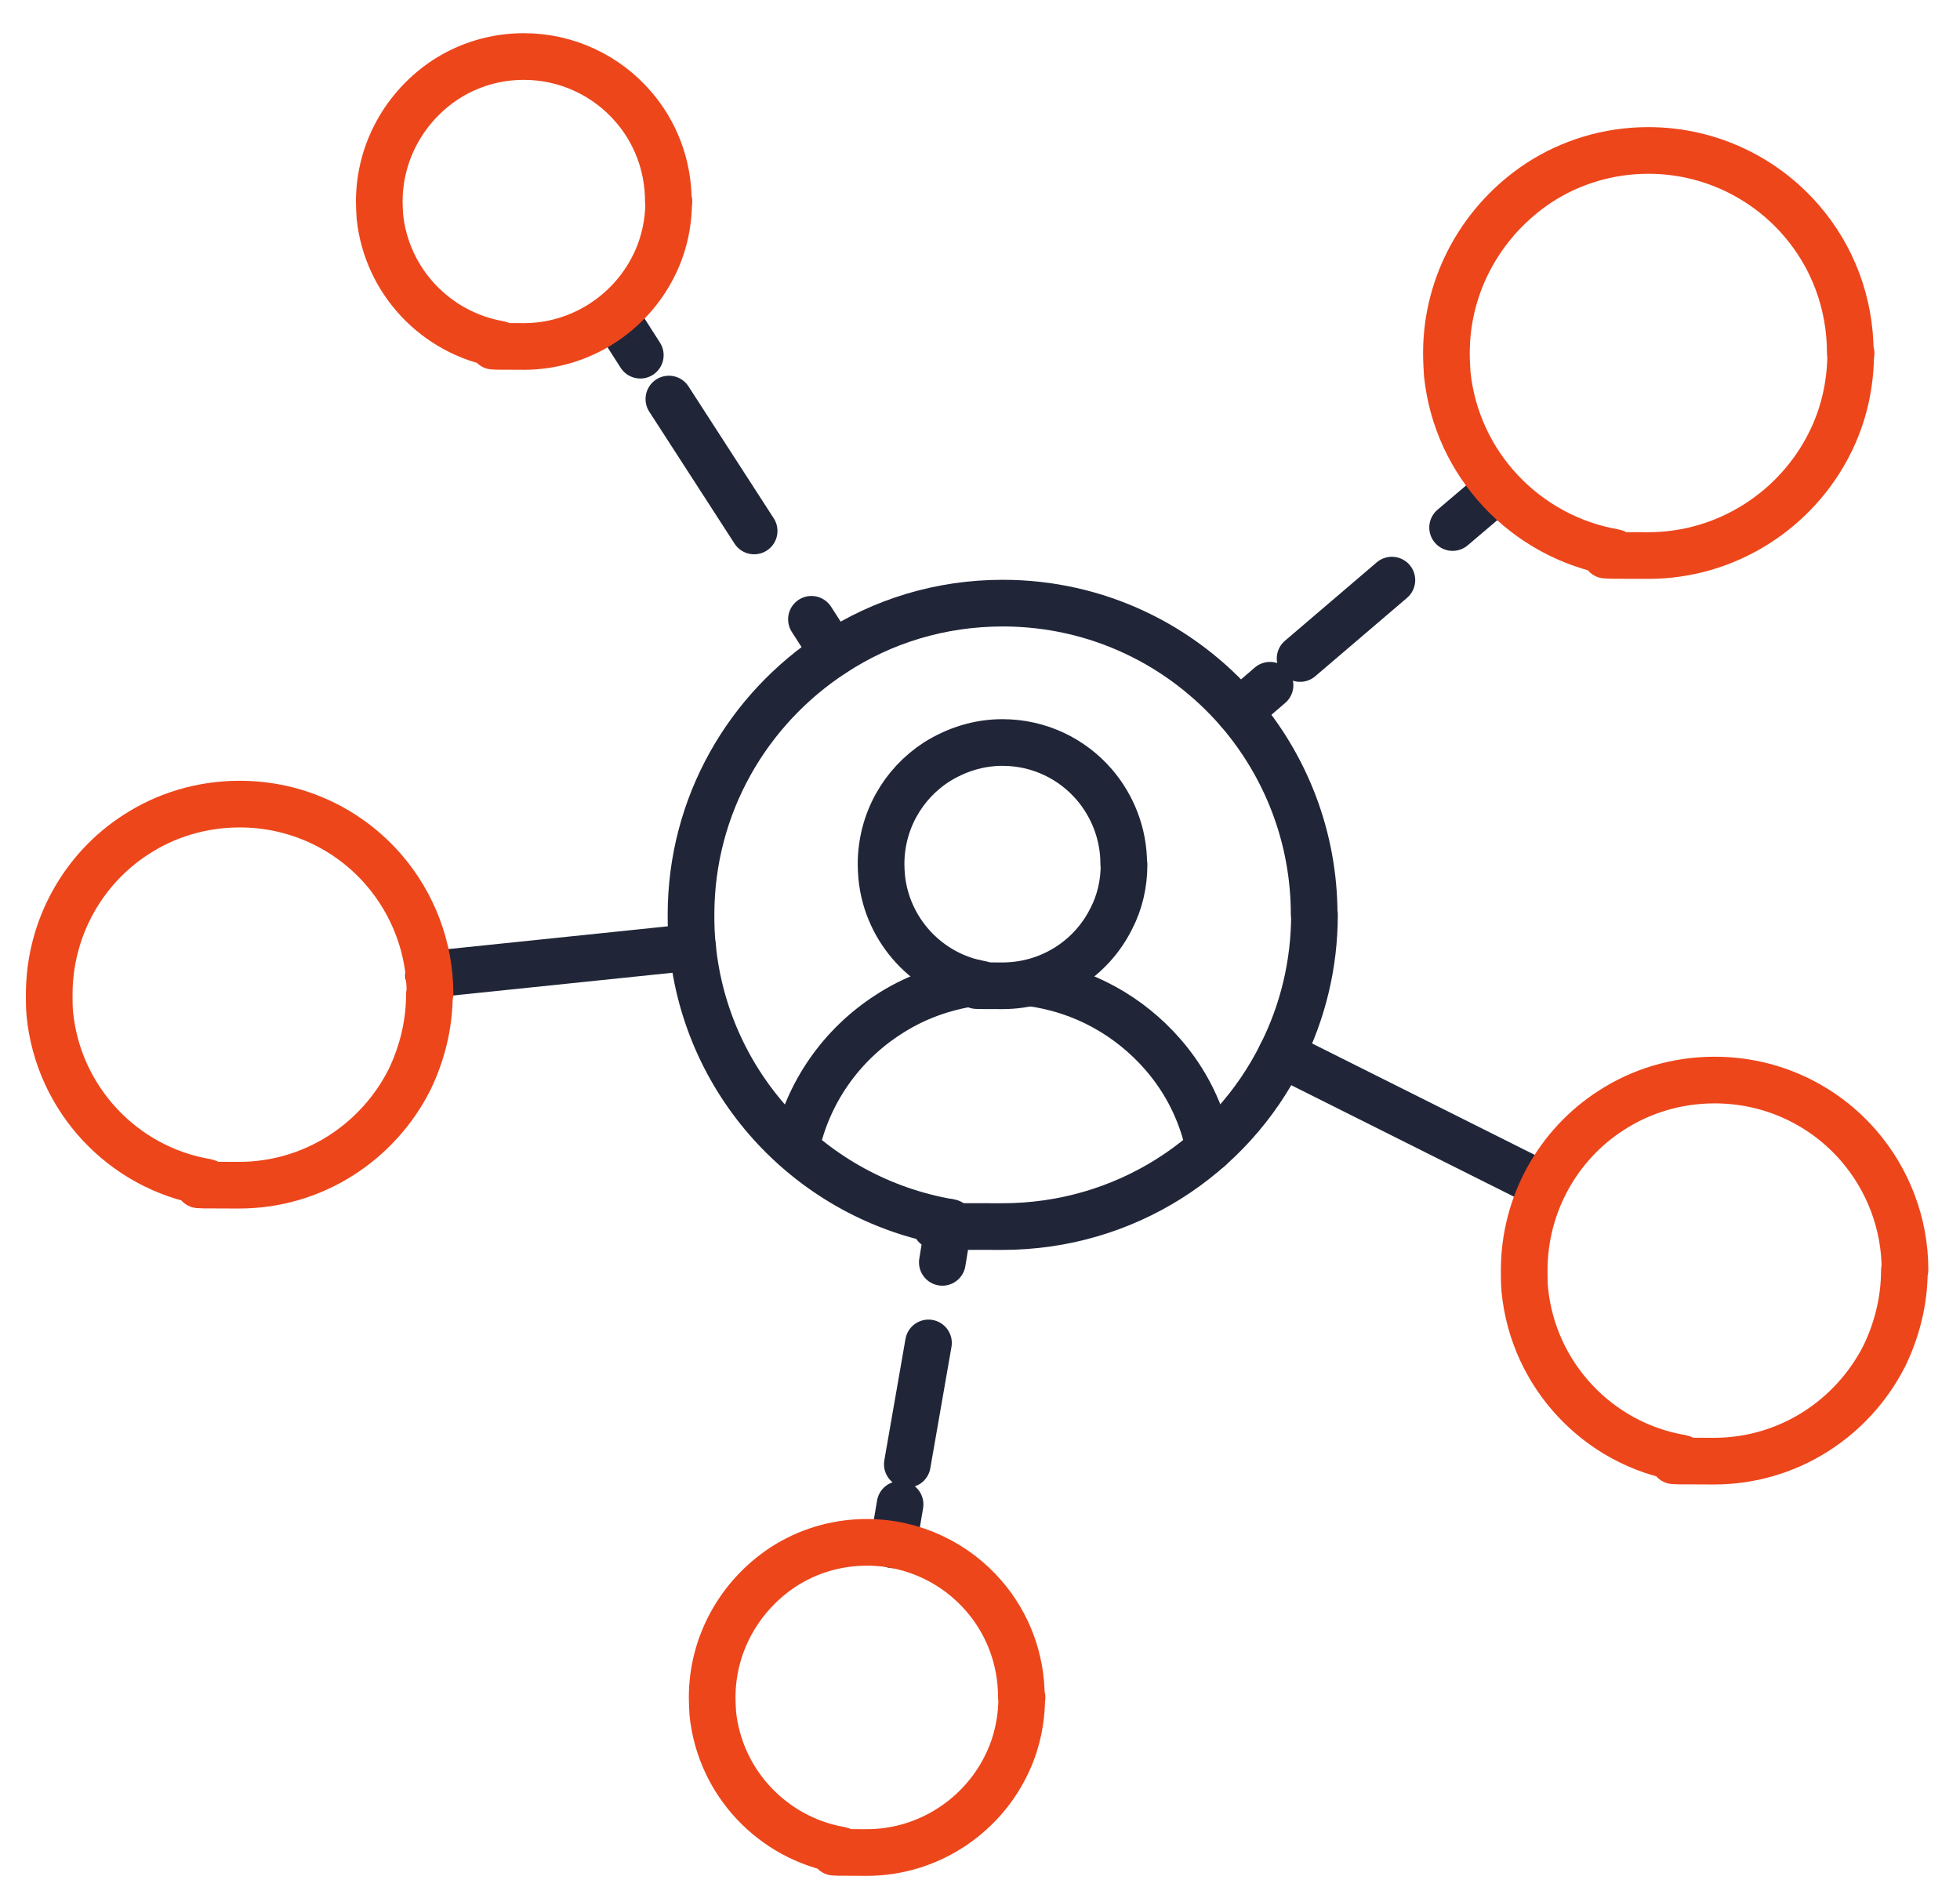
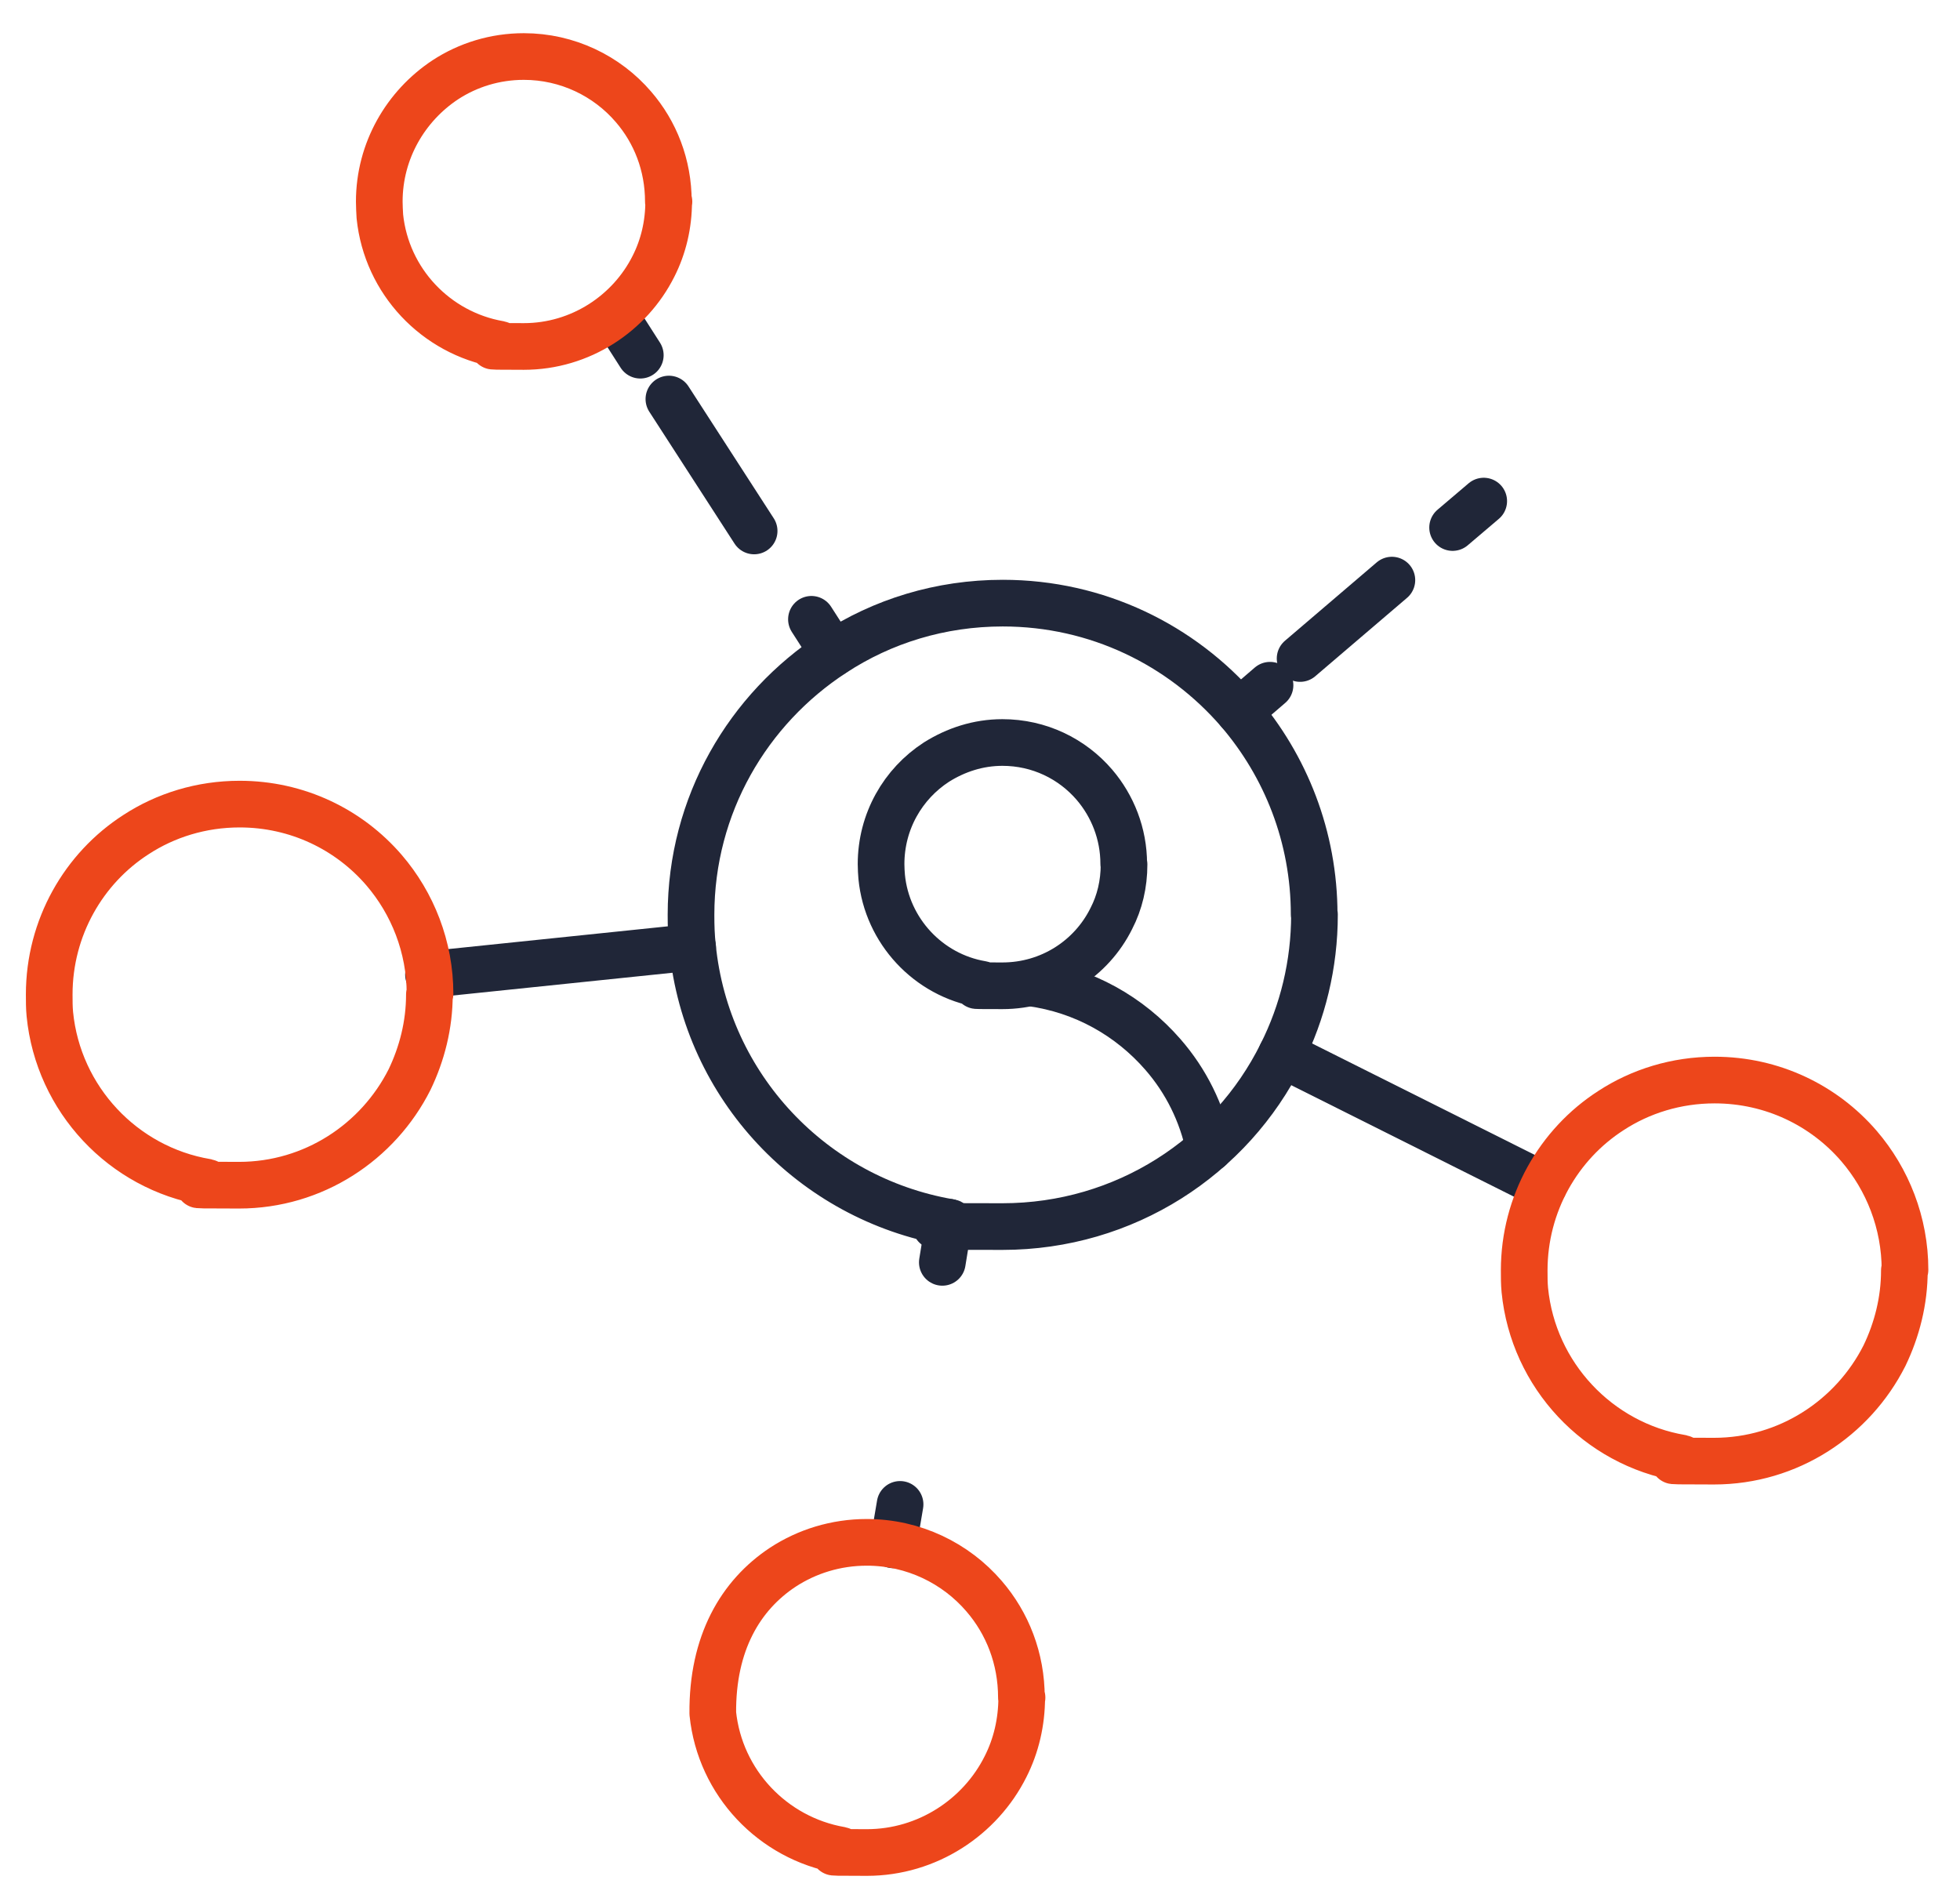
<svg xmlns="http://www.w3.org/2000/svg" width="63" height="61" viewBox="0 0 63 61" fill="none">
  <path d="M30.499 39.287L30.289 40.577" stroke="#202638" stroke-width="1.5" stroke-linecap="round" stroke-linejoin="round" />
-   <path d="M29.844 43.167L29.164 47.067" stroke="#202638" stroke-width="1.5" stroke-linecap="round" stroke-linejoin="round" />
  <path d="M28.931 48.357L28.711 49.657" stroke="#202638" stroke-width="1.5" stroke-linecap="round" stroke-linejoin="round" />
  <path d="M47.691 16.107L46.691 16.957" stroke="#202638" stroke-width="1.5" stroke-linecap="round" stroke-linejoin="round" />
  <path d="M44.739 18.647L41.789 21.167" stroke="#202638" stroke-width="1.5" stroke-linecap="round" stroke-linejoin="round" />
  <path d="M40.822 22.026L39.832 22.877" stroke="#202638" stroke-width="1.5" stroke-linecap="round" stroke-linejoin="round" />
  <path d="M42.251 29.397C42.251 31.007 41.871 32.537 41.191 33.887C39.561 37.177 36.161 39.427 32.221 39.427C28.281 39.427 31.061 39.377 30.501 39.287C26.121 38.527 22.711 34.937 22.261 30.447C22.221 30.097 22.211 29.767 22.211 29.407C22.211 25.877 24.041 22.787 26.791 20.997C28.361 19.967 30.231 19.387 32.231 19.387C35.271 19.387 37.981 20.737 39.821 22.867C41.321 24.617 42.241 26.897 42.241 29.397H42.251Z" stroke="#202638" stroke-width="1.5" stroke-linecap="round" stroke-linejoin="round" />
  <path d="M36.13 27.787C36.13 28.417 35.99 29.007 35.72 29.527C35.08 30.817 33.75 31.687 32.22 31.687C30.69 31.687 31.78 31.677 31.55 31.637C29.84 31.347 28.51 29.927 28.34 28.187C28.33 28.057 28.32 27.927 28.32 27.777C28.32 26.407 29.02 25.197 30.1 24.497C30.72 24.107 31.44 23.867 32.22 23.867C33.4 23.867 34.46 24.387 35.18 25.227C35.76 25.907 36.12 26.797 36.12 27.767L36.13 27.787Z" stroke="#202638" stroke-width="1.5" stroke-linecap="round" stroke-linejoin="round" />
-   <path d="M25.582 36.907C25.962 35.106 27.052 33.587 28.532 32.627C29.352 32.087 30.282 31.736 31.312 31.587" stroke="#202638" stroke-width="1.5" stroke-linecap="round" stroke-linejoin="round" />
  <path d="M33.141 31.597C34.831 31.827 36.311 32.667 37.381 33.897C38.121 34.747 38.631 35.767 38.871 36.917" stroke="#202638" stroke-width="1.5" stroke-linecap="round" stroke-linejoin="round" />
  <path d="M26.782 20.997L26.082 19.907" stroke="#202638" stroke-width="1.5" stroke-linecap="round" stroke-linejoin="round" />
  <path d="M24.24 17.067L21.5 12.827" stroke="#202638" stroke-width="1.5" stroke-linecap="round" stroke-linejoin="round" />
  <path d="M20.581 11.417L19.871 10.307" stroke="#202638" stroke-width="1.5" stroke-linecap="round" stroke-linejoin="round" />
  <path d="M49.621 38.107L41.191 33.887" stroke="#202638" stroke-width="1.5" stroke-linecap="round" stroke-linejoin="round" />
  <path d="M22.263 30.447L13.773 31.327" stroke="#202638" stroke-width="1.5" stroke-linecap="round" stroke-linejoin="round" />
  <path d="M61.212 40.837C61.212 41.817 60.972 42.747 60.572 43.577C59.562 45.577 57.492 46.967 55.092 46.967C52.692 46.967 54.392 46.947 54.042 46.867C51.372 46.417 49.282 44.207 49.012 41.467C48.992 41.257 48.992 41.047 48.992 40.837C48.992 38.687 50.102 36.777 51.782 35.697C52.732 35.077 53.882 34.717 55.112 34.717C56.972 34.717 58.632 35.537 59.752 36.837C60.672 37.907 61.232 39.307 61.232 40.817H61.222L61.212 40.837Z" stroke="#ED461B" stroke-width="1.5" stroke-linecap="round" stroke-linejoin="round" />
  <path d="M13.802 31.967C13.802 32.947 13.562 33.877 13.162 34.707C12.152 36.707 10.082 38.097 7.682 38.097C5.282 38.097 6.982 38.077 6.632 37.997C3.962 37.547 1.872 35.337 1.602 32.597C1.582 32.387 1.582 32.177 1.582 31.967C1.582 29.817 2.692 27.907 4.372 26.827C5.322 26.207 6.472 25.847 7.702 25.847C9.562 25.847 11.222 26.667 12.342 27.967C13.262 29.037 13.822 30.437 13.822 31.947H13.812L13.802 31.967Z" stroke="#ED461B" stroke-width="1.5" stroke-linecap="round" stroke-linejoin="round" />
-   <path d="M32.841 54.557C32.841 55.357 32.661 56.117 32.321 56.787C31.511 58.407 29.811 59.547 27.861 59.547C25.911 59.547 27.291 59.527 27.011 59.467C24.841 59.087 23.141 57.307 22.911 55.077C22.901 54.907 22.891 54.727 22.891 54.567C22.891 52.817 23.801 51.277 25.161 50.377C25.941 49.867 26.871 49.577 27.861 49.577C29.361 49.577 30.721 50.247 31.631 51.307C32.381 52.177 32.831 53.307 32.831 54.567H32.851L32.841 54.557Z" stroke="#ED461B" stroke-width="1.5" stroke-linecap="round" stroke-linejoin="round" />
-   <path d="M59.487 11.34C59.487 12.385 59.252 13.377 58.808 14.252C57.75 16.368 55.53 17.857 52.983 17.857C50.436 17.857 52.239 17.831 51.873 17.752C49.039 17.256 46.819 14.931 46.518 12.019C46.505 11.797 46.492 11.562 46.492 11.353C46.492 9.067 47.681 7.056 49.457 5.881C50.475 5.215 51.69 4.836 52.983 4.836C54.942 4.836 56.718 5.711 57.907 7.095C58.886 8.231 59.474 9.707 59.474 11.353H59.5L59.487 11.34Z" stroke="#ED461B" stroke-width="1.5" stroke-linecap="round" stroke-linejoin="round" />
+   <path d="M32.841 54.557C32.841 55.357 32.661 56.117 32.321 56.787C31.511 58.407 29.811 59.547 27.861 59.547C25.911 59.547 27.291 59.527 27.011 59.467C24.841 59.087 23.141 57.307 22.911 55.077C22.891 52.817 23.801 51.277 25.161 50.377C25.941 49.867 26.871 49.577 27.861 49.577C29.361 49.577 30.721 50.247 31.631 51.307C32.381 52.177 32.831 53.307 32.831 54.567H32.851L32.841 54.557Z" stroke="#ED461B" stroke-width="1.5" stroke-linecap="round" stroke-linejoin="round" />
  <path d="M21.493 6.472C21.493 7.22 21.324 7.93 21.006 8.557C20.249 10.071 18.66 11.137 16.837 11.137C15.014 11.137 16.305 11.118 16.043 11.062C14.014 10.707 12.425 9.043 12.21 6.958C12.201 6.799 12.191 6.631 12.191 6.481C12.191 4.845 13.042 3.406 14.313 2.565C15.043 2.088 15.912 1.817 16.837 1.817C18.239 1.817 19.511 2.443 20.361 3.434C21.063 4.247 21.483 5.304 21.483 6.481H21.502L21.493 6.472Z" stroke="#ED461B" stroke-width="1.5" stroke-linecap="round" stroke-linejoin="round" />
</svg>